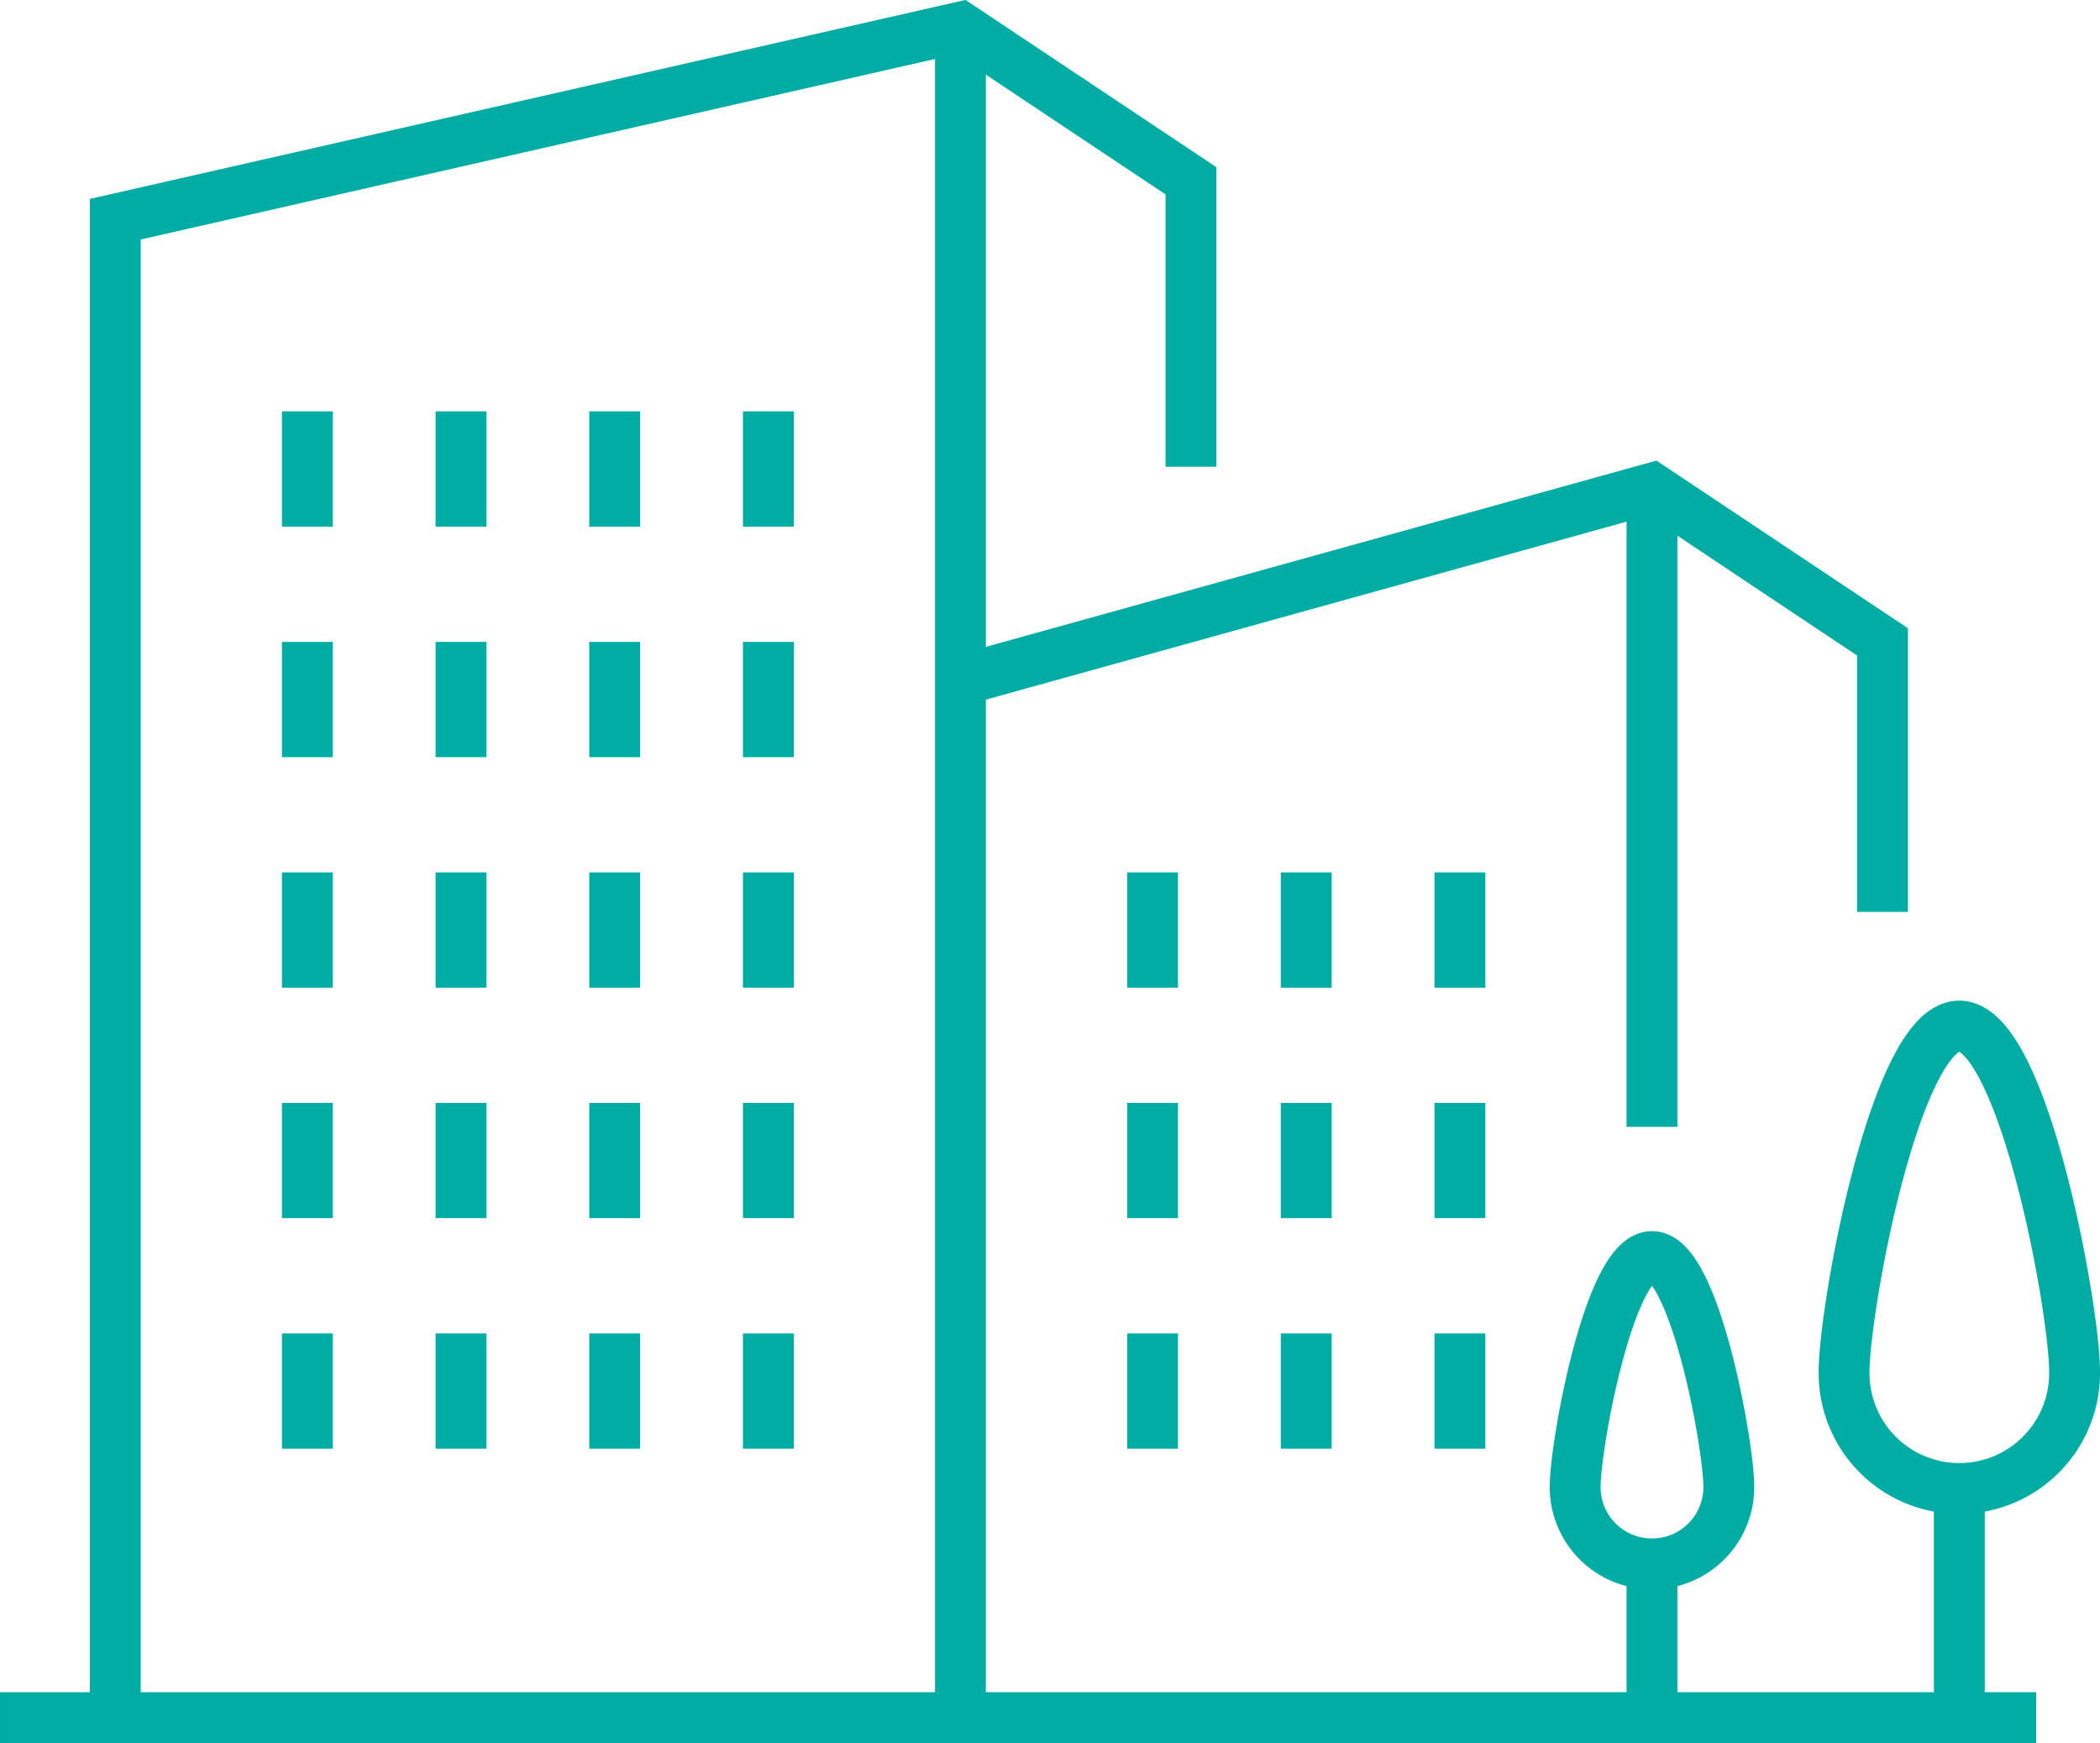
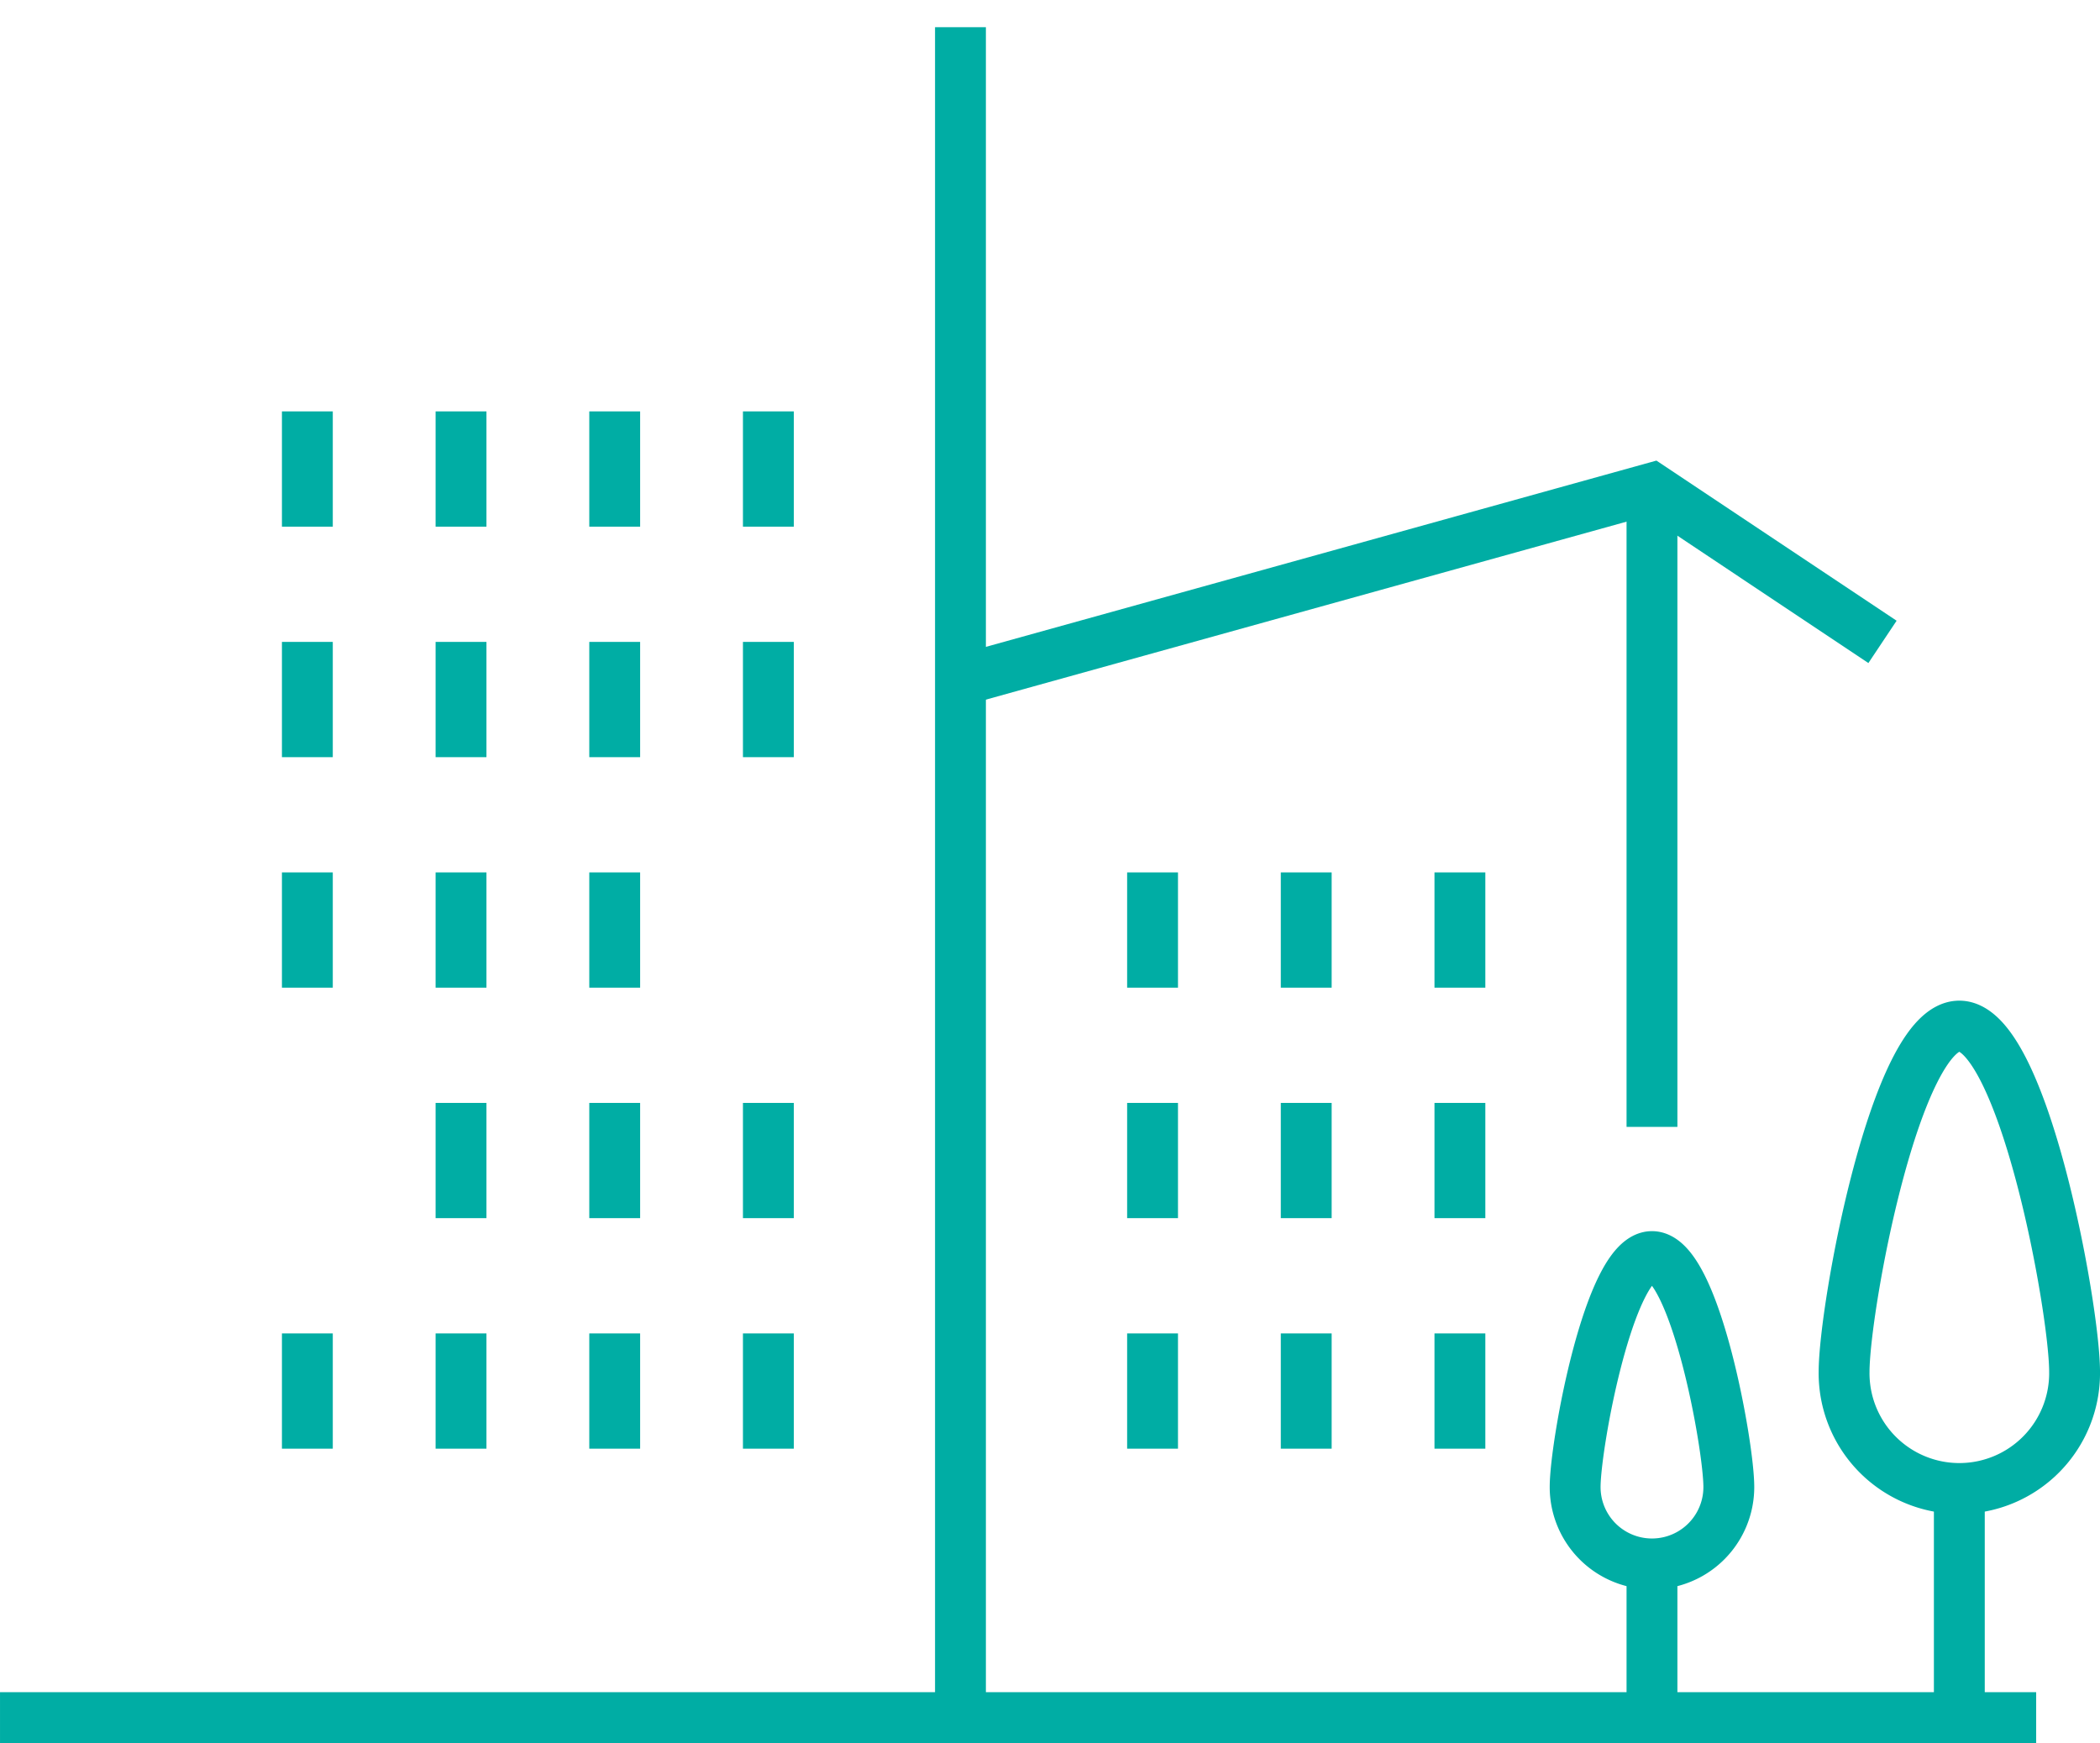
<svg xmlns="http://www.w3.org/2000/svg" width="125.578" height="104.231" viewBox="0 0 125.578 104.231">
  <g id="Reliable" transform="translate(-94.01 -3104.367)">
    <g id="Group_270" data-name="Group 270" transform="translate(-82.658 274.82)">
      <line id="Line_22" data-name="Line 22" y2="6.893" transform="translate(245.59 2881.716)" fill="none" stroke="#00ada4" stroke-miterlimit="10" stroke-width="3.041" />
      <line id="Line_23" data-name="Line 23" y2="6.893" transform="translate(254.779 2881.716)" fill="none" stroke="#00ada4" stroke-miterlimit="10" stroke-width="3.041" />
      <line id="Line_24" data-name="Line 24" y2="6.893" transform="translate(263.969 2881.716)" fill="none" stroke="#00ada4" stroke-miterlimit="10" stroke-width="3.041" />
      <line id="Line_25" data-name="Line 25" y2="6.891" transform="translate(245.59 2895.5)" fill="none" stroke="#00ada4" stroke-miterlimit="10" stroke-width="3.041" />
      <line id="Line_26" data-name="Line 26" y2="6.891" transform="translate(254.779 2895.5)" fill="none" stroke="#00ada4" stroke-miterlimit="10" stroke-width="3.041" />
      <line id="Line_27" data-name="Line 27" y2="6.891" transform="translate(263.969 2895.5)" fill="none" stroke="#00ada4" stroke-miterlimit="10" stroke-width="3.041" />
      <line id="Line_28" data-name="Line 28" y2="6.893" transform="translate(245.59 2909.284)" fill="none" stroke="#00ada4" stroke-miterlimit="10" stroke-width="3.041" />
      <line id="Line_29" data-name="Line 29" y2="6.893" transform="translate(254.779 2909.284)" fill="none" stroke="#00ada4" stroke-miterlimit="10" stroke-width="3.041" />
      <line id="Line_30" data-name="Line 30" y2="6.893" transform="translate(263.969 2909.284)" fill="none" stroke="#00ada4" stroke-miterlimit="10" stroke-width="3.041" />
-       <path id="Path_78" data-name="Path 78" d="M247.978,2875.459v-17.1l-13.784-9.19-50.543,11.486v89.6" transform="translate(-0.091 -18)" fill="none" stroke="#00ada4" stroke-miterlimit="10" stroke-width="3.041" />
-       <path id="Path_79" data-name="Path 79" d="M235.362,2888.866l41.353-11.488,13.784,9.19v16.148" transform="translate(-1.259 -18.637)" fill="none" stroke="#00ada4" stroke-miterlimit="10" stroke-width="3.041" />
+       <path id="Path_79" data-name="Path 79" d="M235.362,2888.866l41.353-11.488,13.784,9.19" transform="translate(-1.259 -18.637)" fill="none" stroke="#00ada4" stroke-miterlimit="10" stroke-width="3.041" />
      <line id="Line_31" data-name="Line 31" y1="101.085" transform="translate(234.103 2831.173)" fill="none" stroke="#00ada4" stroke-miterlimit="10" stroke-width="3.041" />
      <line id="Line_32" data-name="Line 32" y2="6.893" transform="translate(204.237 2867.932)" fill="none" stroke="#00ada4" stroke-miterlimit="10" stroke-width="3.041" />
      <line id="Line_33" data-name="Line 33" y2="6.893" transform="translate(213.427 2867.932)" fill="none" stroke="#00ada4" stroke-miterlimit="10" stroke-width="3.041" />
      <line id="Line_34" data-name="Line 34" y2="6.893" transform="translate(222.616 2867.932)" fill="none" stroke="#00ada4" stroke-miterlimit="10" stroke-width="3.041" />
      <line id="Line_35" data-name="Line 35" y2="6.893" transform="translate(204.237 2881.716)" fill="none" stroke="#00ada4" stroke-miterlimit="10" stroke-width="3.041" />
      <line id="Line_36" data-name="Line 36" y2="6.893" transform="translate(213.427 2881.716)" fill="none" stroke="#00ada4" stroke-miterlimit="10" stroke-width="3.041" />
-       <line id="Line_37" data-name="Line 37" y2="6.893" transform="translate(222.616 2881.716)" fill="none" stroke="#00ada4" stroke-miterlimit="10" stroke-width="3.041" />
      <line id="Line_38" data-name="Line 38" y2="6.891" transform="translate(204.237 2895.5)" fill="none" stroke="#00ada4" stroke-miterlimit="10" stroke-width="3.041" />
      <line id="Line_39" data-name="Line 39" y2="6.891" transform="translate(213.427 2895.5)" fill="none" stroke="#00ada4" stroke-miterlimit="10" stroke-width="3.041" />
      <line id="Line_40" data-name="Line 40" y2="6.891" transform="translate(222.616 2895.5)" fill="none" stroke="#00ada4" stroke-miterlimit="10" stroke-width="3.041" />
      <line id="Line_41" data-name="Line 41" y2="6.893" transform="translate(204.237 2909.284)" fill="none" stroke="#00ada4" stroke-miterlimit="10" stroke-width="3.041" />
      <line id="Line_42" data-name="Line 42" y2="6.893" transform="translate(195.048 2867.932)" fill="none" stroke="#00ada4" stroke-miterlimit="10" stroke-width="3.041" />
      <line id="Line_43" data-name="Line 43" y2="6.893" transform="translate(204.237 2854.148)" fill="none" stroke="#00ada4" stroke-miterlimit="10" stroke-width="3.041" />
      <line id="Line_44" data-name="Line 44" y2="6.893" transform="translate(213.427 2854.148)" fill="none" stroke="#00ada4" stroke-miterlimit="10" stroke-width="3.041" />
      <line id="Line_45" data-name="Line 45" y2="6.893" transform="translate(222.616 2854.148)" fill="none" stroke="#00ada4" stroke-miterlimit="10" stroke-width="3.041" />
      <line id="Line_46" data-name="Line 46" y2="6.893" transform="translate(195.048 2854.148)" fill="none" stroke="#00ada4" stroke-miterlimit="10" stroke-width="3.041" />
      <line id="Line_47" data-name="Line 47" y2="6.893" transform="translate(195.048 2881.716)" fill="none" stroke="#00ada4" stroke-miterlimit="10" stroke-width="3.041" />
-       <line id="Line_48" data-name="Line 48" y2="6.891" transform="translate(195.048 2895.5)" fill="none" stroke="#00ada4" stroke-miterlimit="10" stroke-width="3.041" />
      <line id="Line_49" data-name="Line 49" y2="6.893" transform="translate(195.048 2909.284)" fill="none" stroke="#00ada4" stroke-miterlimit="10" stroke-width="3.041" />
      <line id="Line_50" data-name="Line 50" y2="6.893" transform="translate(213.427 2909.284)" fill="none" stroke="#00ada4" stroke-miterlimit="10" stroke-width="3.041" />
      <line id="Line_51" data-name="Line 51" y2="6.893" transform="translate(222.616 2909.284)" fill="none" stroke="#00ada4" stroke-miterlimit="10" stroke-width="3.041" />
      <line id="Line_52" data-name="Line 52" y2="38.192" transform="translate(275.455 2858.742)" fill="none" stroke="#00ada4" stroke-miterlimit="10" stroke-width="3.041" />
      <line id="Line_53" data-name="Line 53" y1="9.189" transform="translate(275.455 2923.069)" fill="none" stroke="#00ada4" stroke-miterlimit="10" stroke-width="3.041" />
      <path id="Path_80" data-name="Path 80" d="M272.969,2938.172a4.595,4.595,0,0,0,9.19,0c0-2.538-2.056-13.784-4.595-13.784S272.969,2935.634,272.969,2938.172Z" transform="translate(-2.109 -19.699)" fill="none" stroke="#00ada4" stroke-miterlimit="10" stroke-width="3.041" />
      <line id="Line_54" data-name="Line 54" y1="13.784" transform="translate(293.834 2918.474)" fill="none" stroke="#00ada4" stroke-miterlimit="10" stroke-width="3.041" />
      <path id="Path_81" data-name="Path 81" d="M289.423,2930.962a6.892,6.892,0,1,0,13.783,0c0-3.806-3.085-20.676-6.893-20.676S289.423,2927.156,289.423,2930.962Z" transform="translate(-2.48 -19.38)" fill="none" stroke="#00ada4" stroke-miterlimit="10" stroke-width="3.041" />
      <line id="Line_55" data-name="Line 55" x1="121.76" transform="translate(176.669 2932.258)" fill="none" stroke="#00ada4" stroke-miterlimit="10" stroke-width="3.041" />
    </g>
  </g>
</svg>